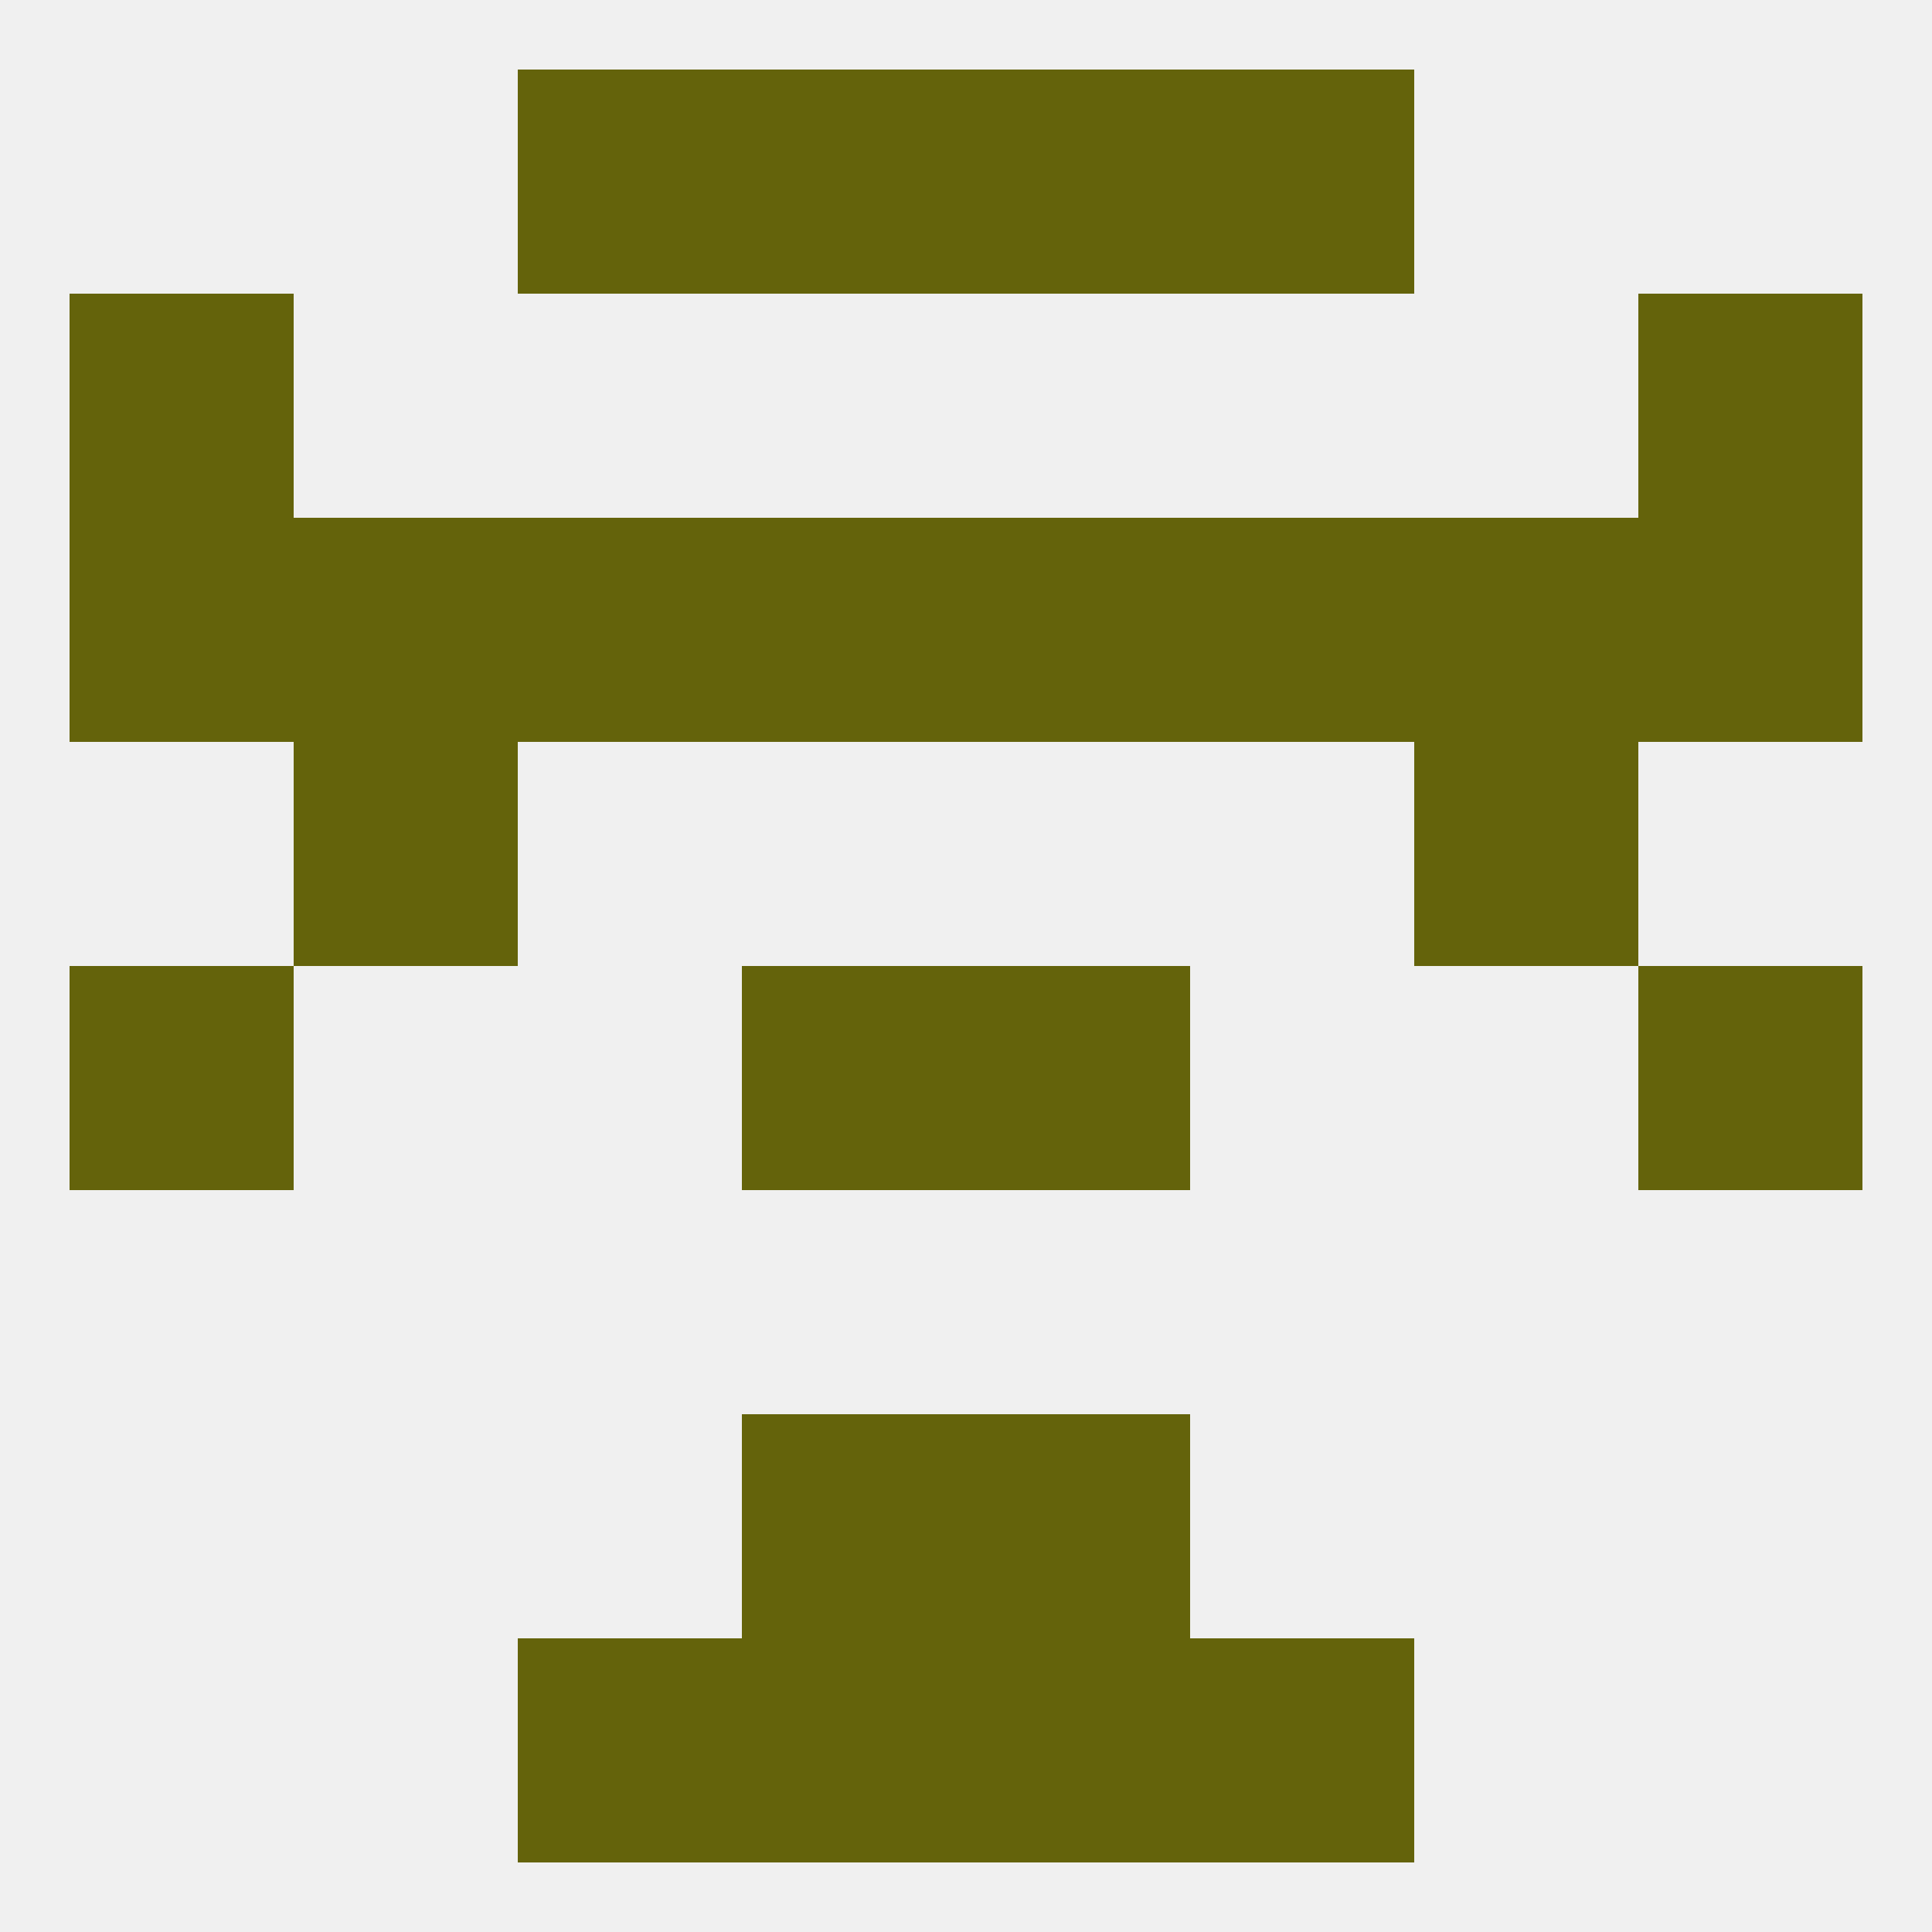
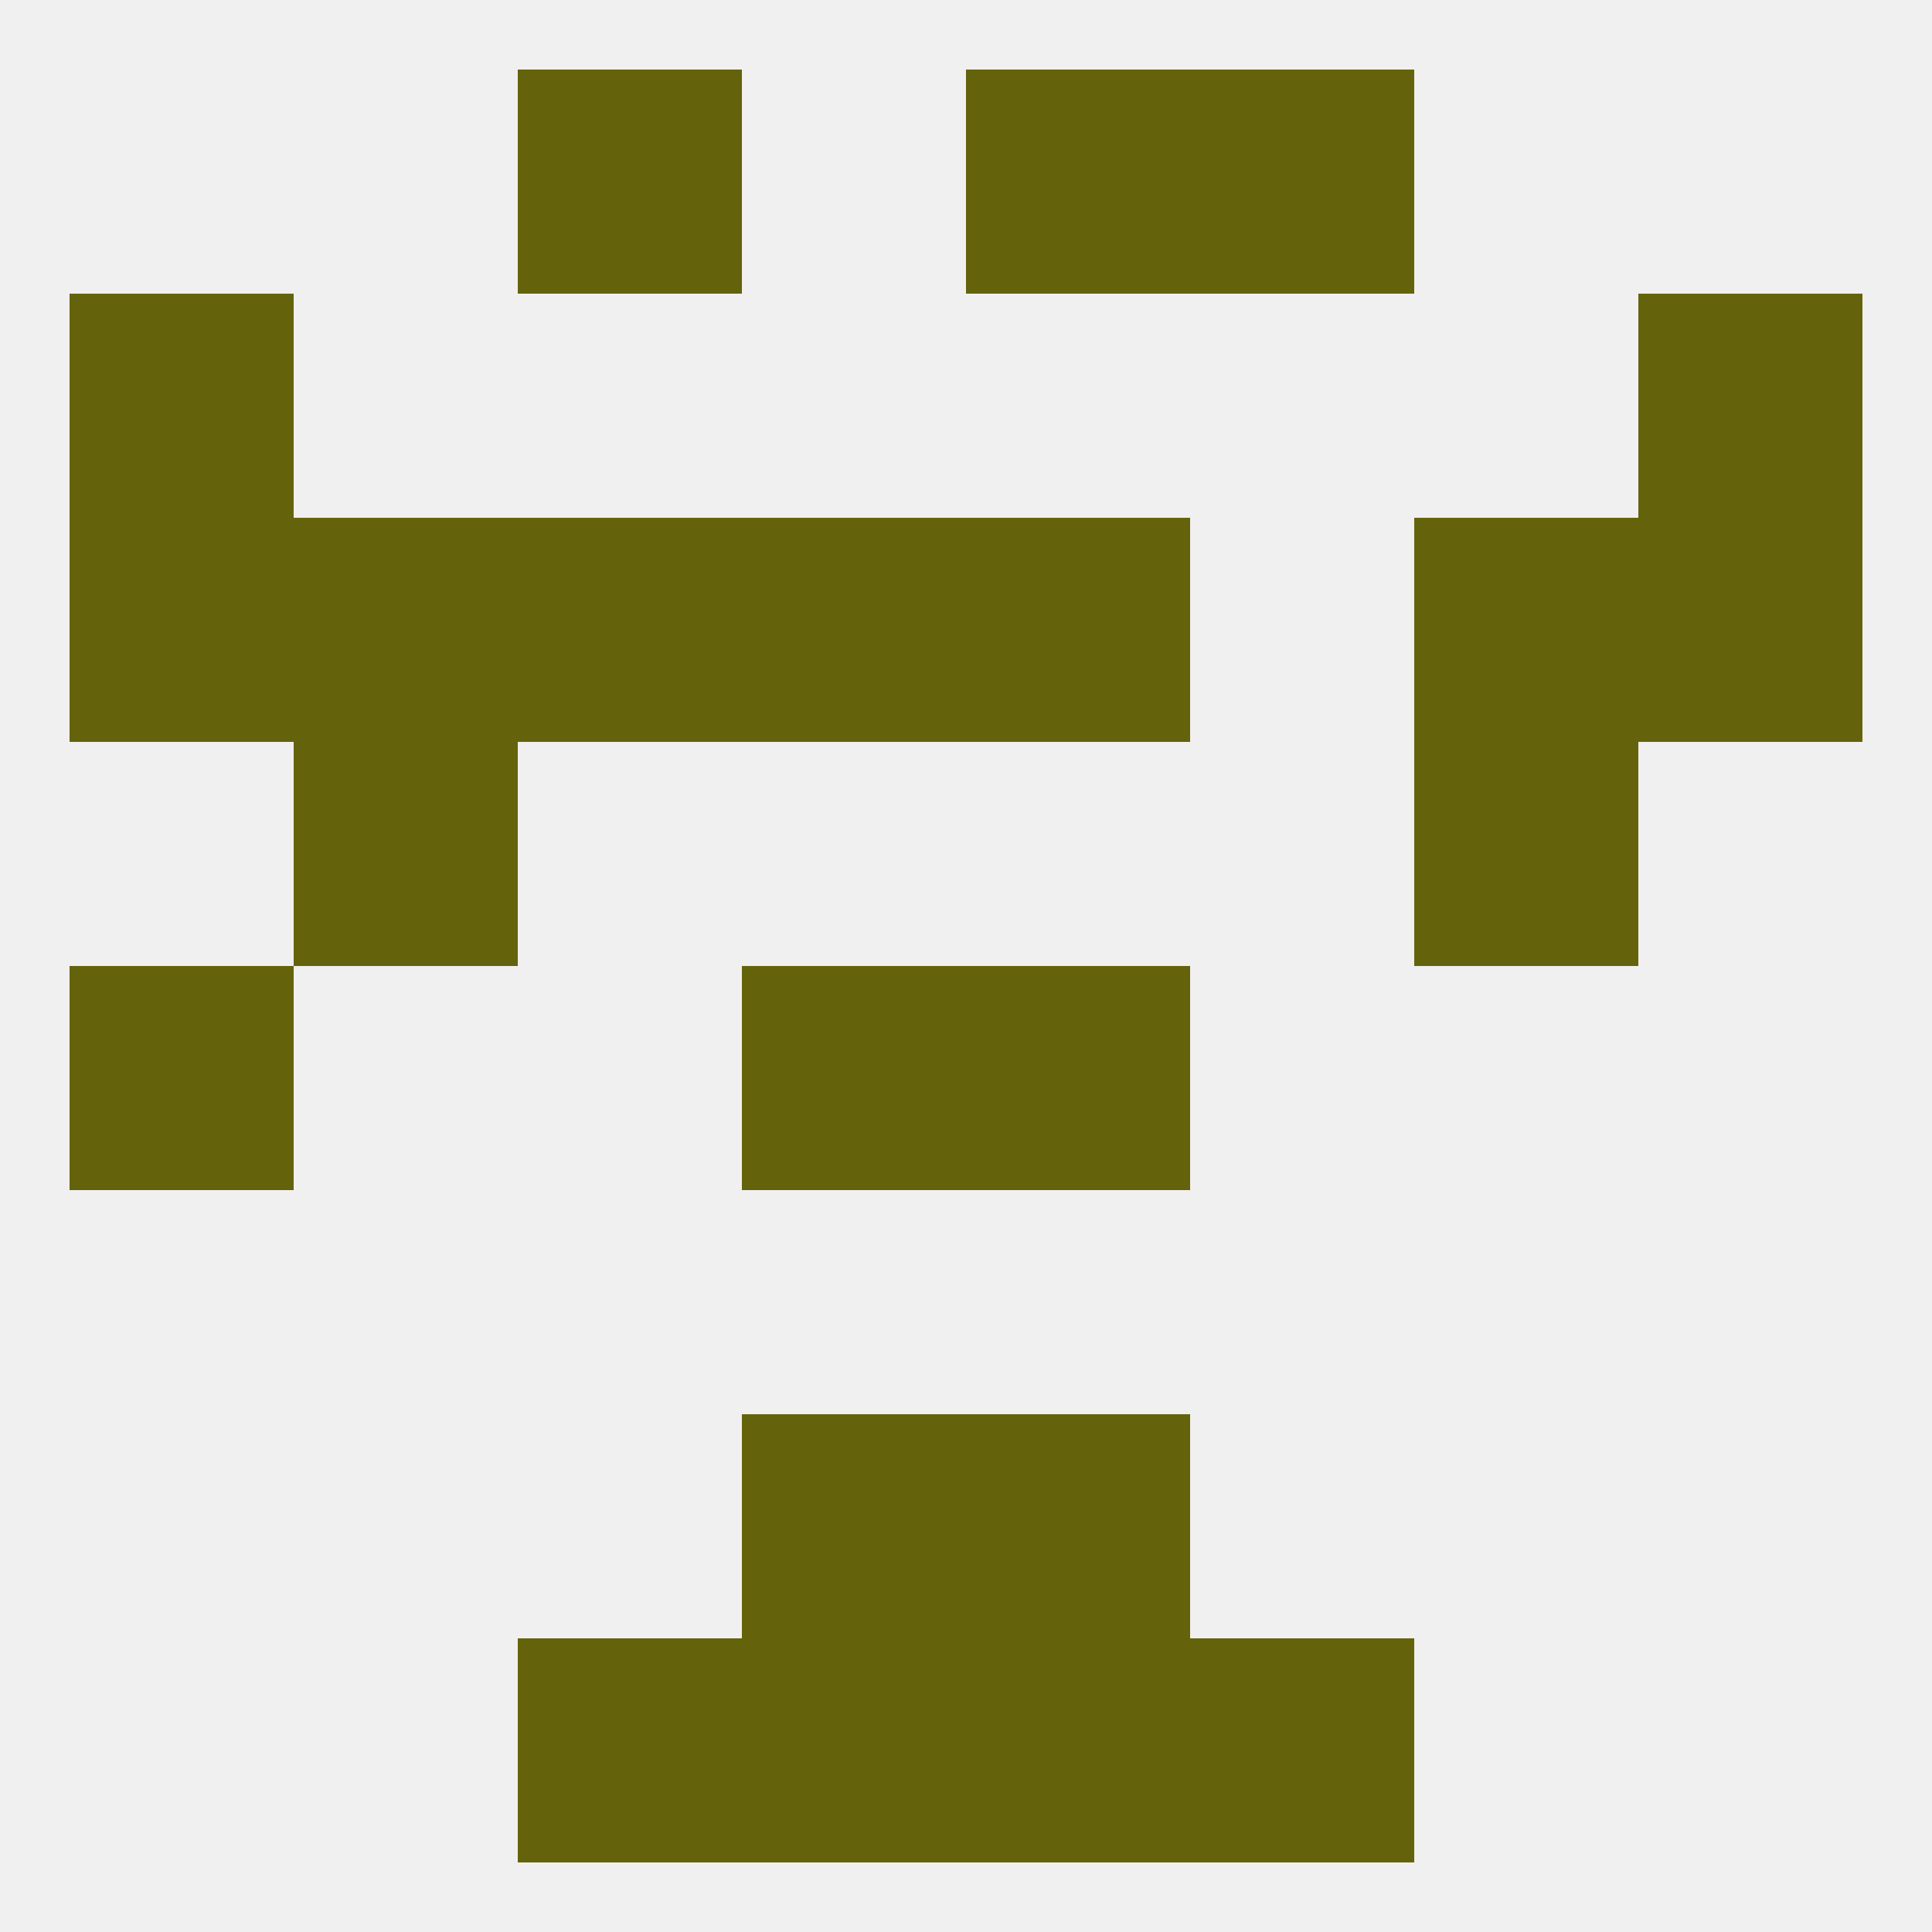
<svg xmlns="http://www.w3.org/2000/svg" version="1.1" baseprofile="full" width="250" height="250" viewBox="0 0 250 250">
  <rect width="100%" height="100%" fill="rgba(240,240,240,255)" />
-   <rect x="154" y="67" width="29" height="29" fill="rgba(100,99,11,255)" />
  <rect x="9" y="67" width="29" height="29" fill="rgba(100,99,11,255)" />
  <rect x="96" y="67" width="29" height="29" fill="rgba(100,99,11,255)" />
  <rect x="125" y="67" width="29" height="29" fill="rgba(100,99,11,255)" />
  <rect x="67" y="67" width="29" height="29" fill="rgba(100,99,11,255)" />
  <rect x="38" y="67" width="29" height="29" fill="rgba(100,99,11,255)" />
  <rect x="183" y="67" width="29" height="29" fill="rgba(100,99,11,255)" />
  <rect x="212" y="67" width="29" height="29" fill="rgba(100,99,11,255)" />
  <rect x="183" y="96" width="29" height="29" fill="rgba(100,99,11,255)" />
  <rect x="38" y="96" width="29" height="29" fill="rgba(100,99,11,255)" />
  <rect x="212" y="38" width="29" height="29" fill="rgba(100,99,11,255)" />
  <rect x="9" y="38" width="29" height="29" fill="rgba(100,99,11,255)" />
  <rect x="154" y="9" width="29" height="29" fill="rgba(100,99,11,255)" />
-   <rect x="96" y="9" width="29" height="29" fill="rgba(100,99,11,255)" />
  <rect x="125" y="9" width="29" height="29" fill="rgba(100,99,11,255)" />
  <rect x="67" y="9" width="29" height="29" fill="rgba(100,99,11,255)" />
  <rect x="67" y="212" width="29" height="29" fill="rgba(100,99,11,255)" />
  <rect x="154" y="212" width="29" height="29" fill="rgba(100,99,11,255)" />
  <rect x="96" y="212" width="29" height="29" fill="rgba(100,99,11,255)" />
  <rect x="125" y="212" width="29" height="29" fill="rgba(100,99,11,255)" />
  <rect x="96" y="183" width="29" height="29" fill="rgba(100,99,11,255)" />
  <rect x="125" y="183" width="29" height="29" fill="rgba(100,99,11,255)" />
  <rect x="9" y="125" width="29" height="29" fill="rgba(100,99,11,255)" />
-   <rect x="212" y="125" width="29" height="29" fill="rgba(100,99,11,255)" />
  <rect x="96" y="125" width="29" height="29" fill="rgba(100,99,11,255)" />
  <rect x="125" y="125" width="29" height="29" fill="rgba(100,99,11,255)" />
</svg>